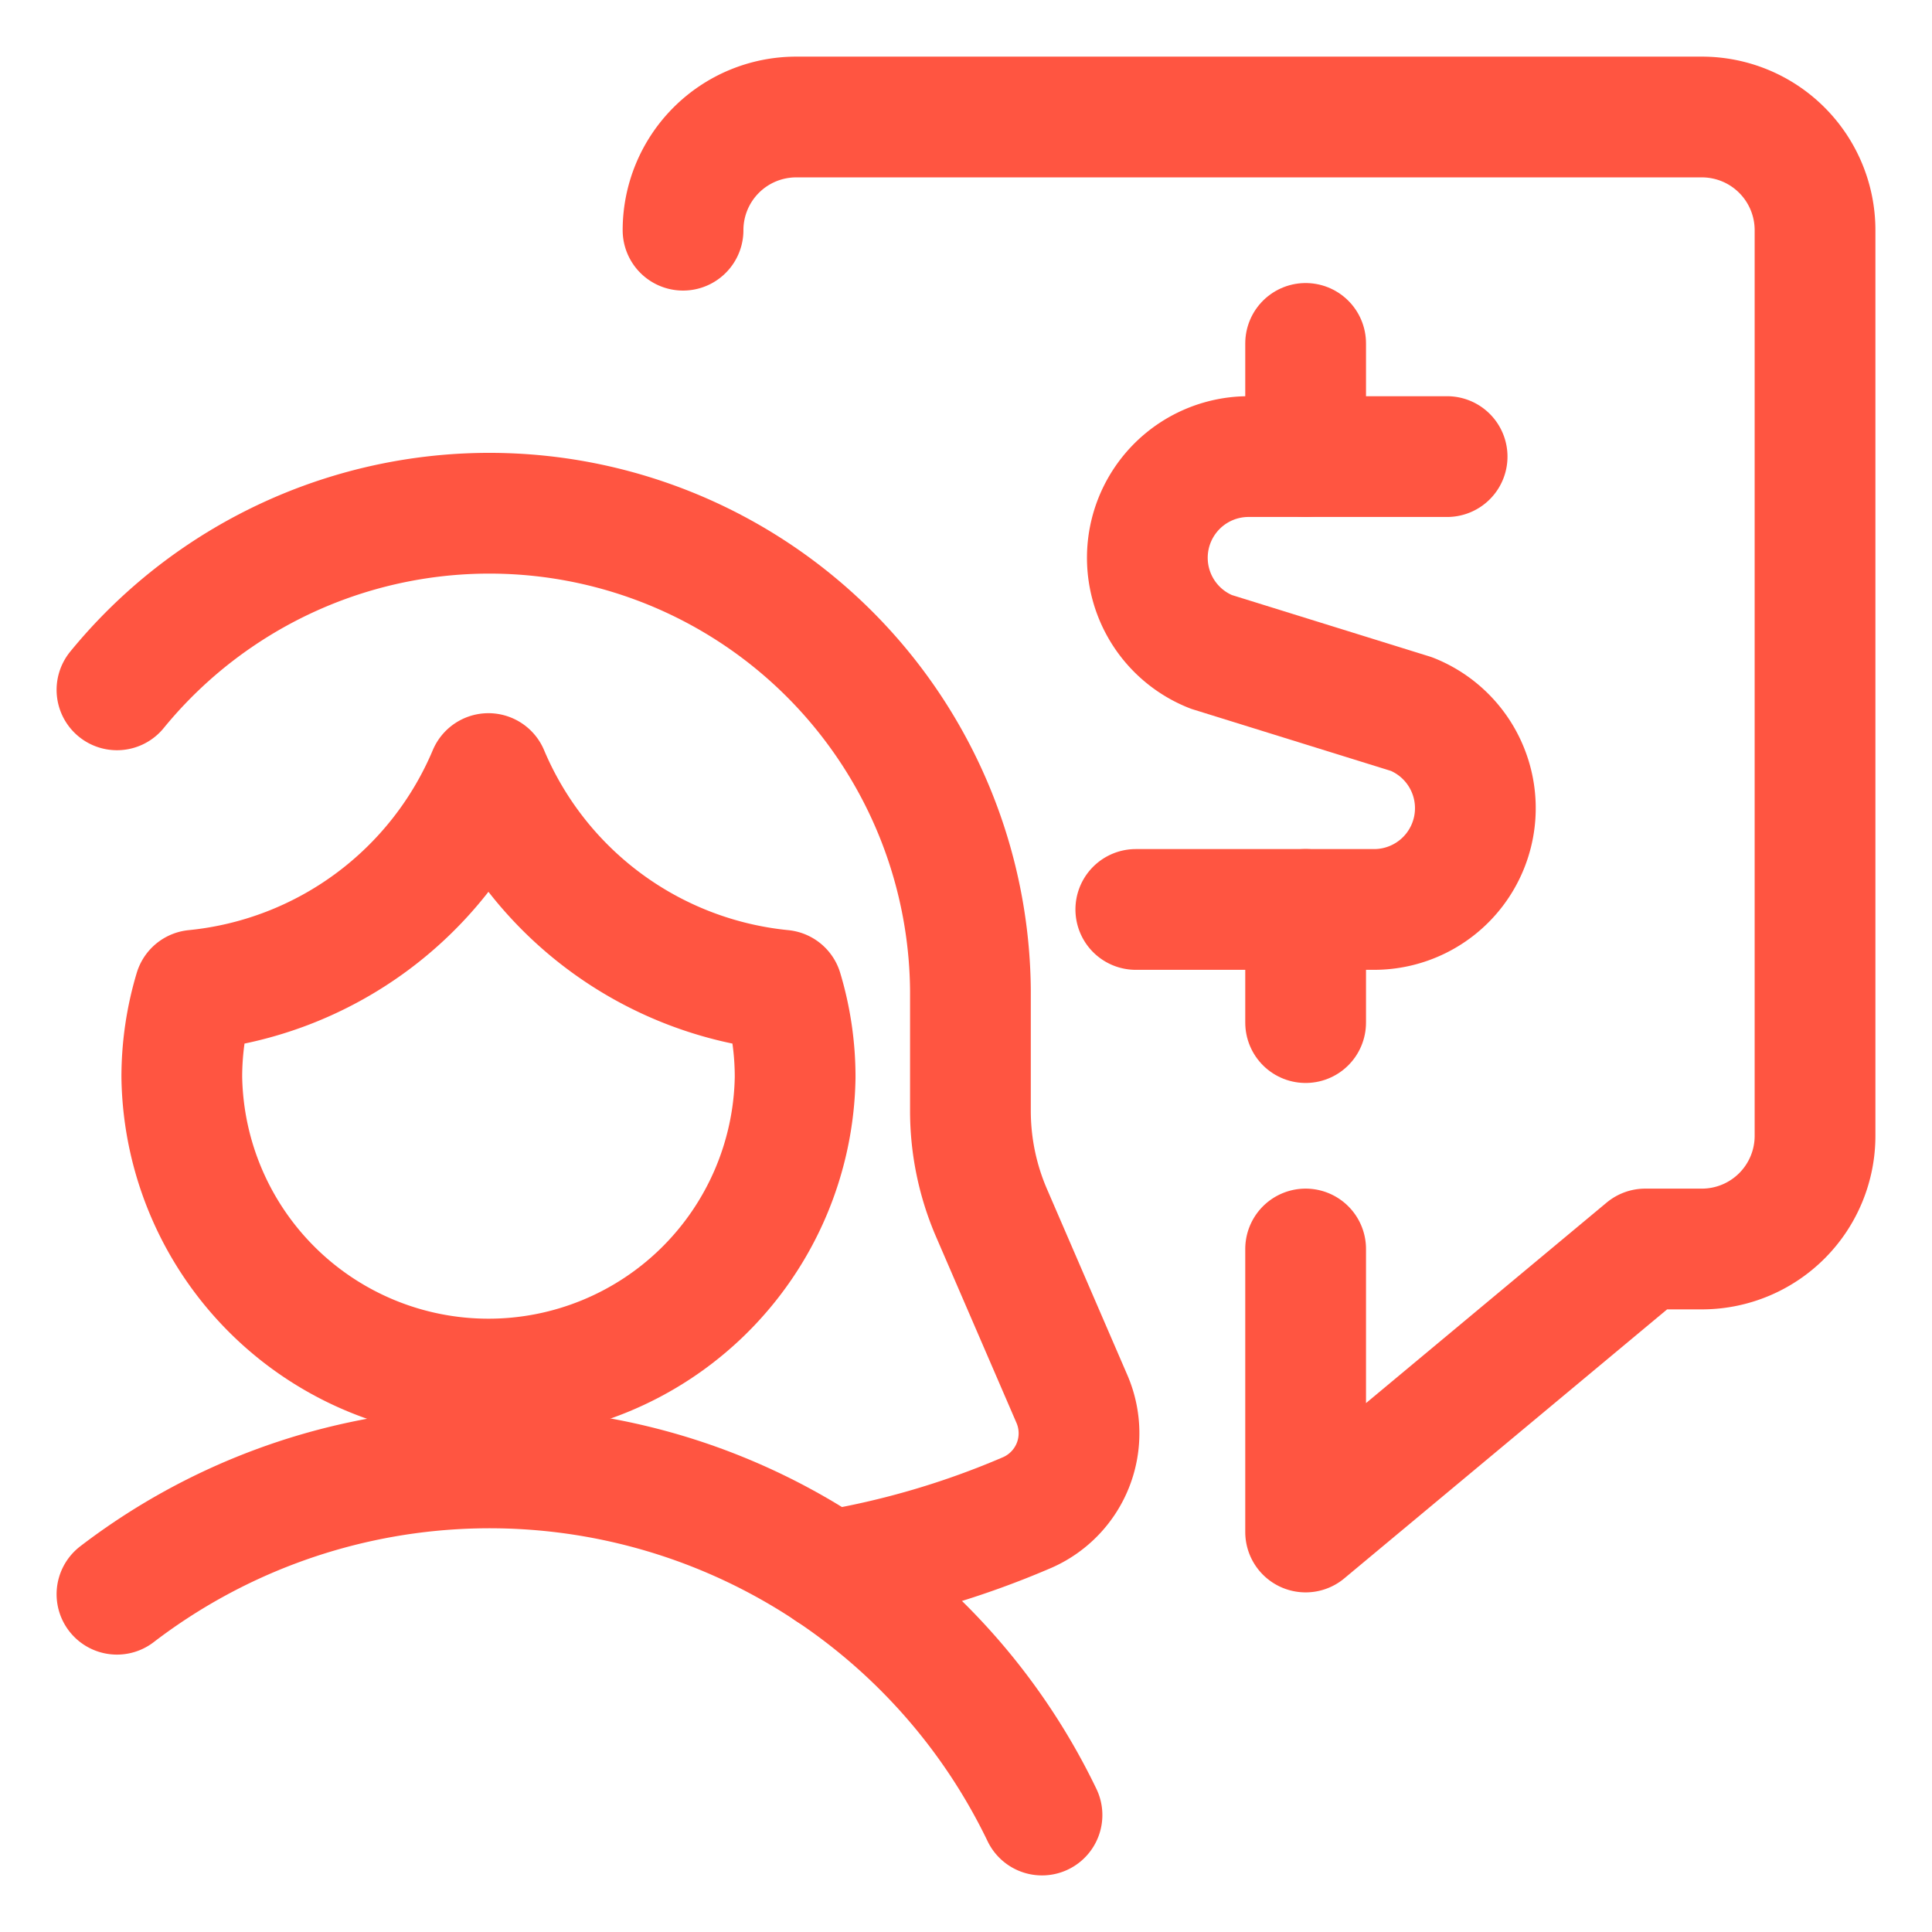
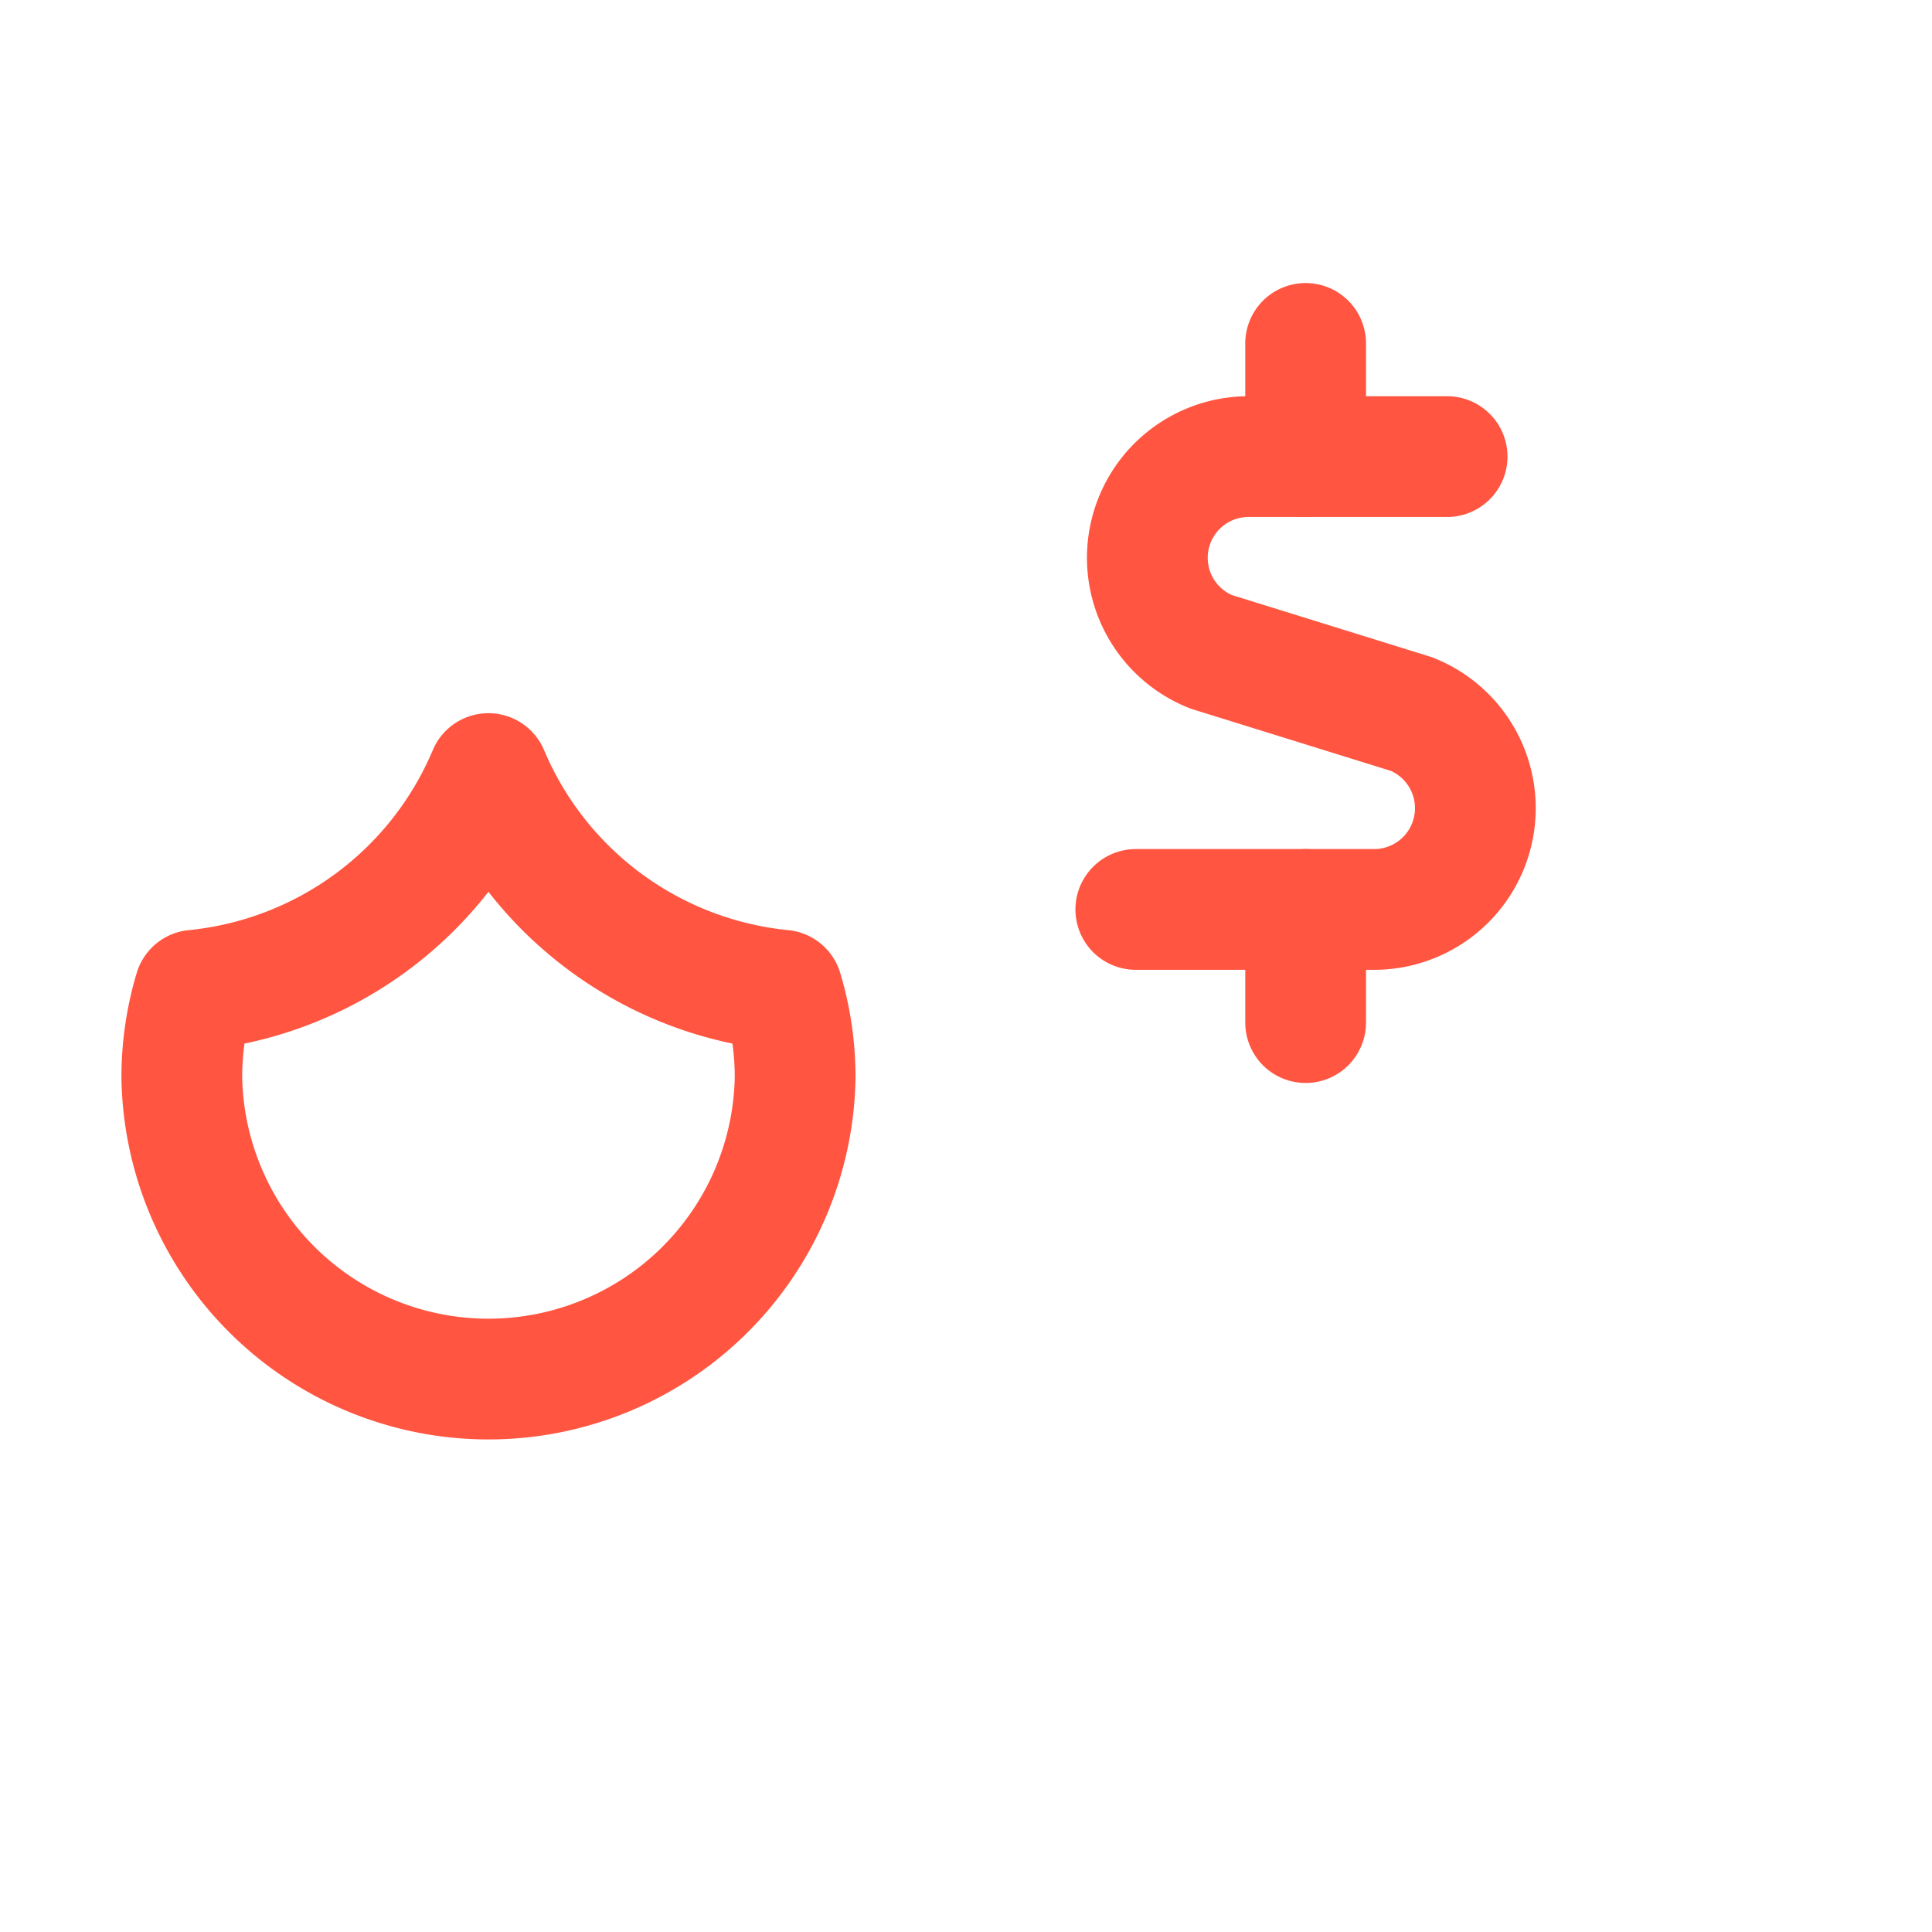
<svg xmlns="http://www.w3.org/2000/svg" viewBox="-1.5 -1.5 48 48" id="Profile-Woman-Cash-Message--Streamline-Ultimate" height="48" width="48">
  <desc>
    Profile Woman Cash Message Streamline Icon: https://streamlinehq.com
  </desc>
-   <path d="M30.938 29.531v7.031l8.438 -7.031h1.406a2.812 2.812 0 0 0 2.812 -2.812v-22.5a2.812 2.812 0 0 0 -2.812 -2.812h-22.5a2.812 2.812 0 0 0 -2.812 2.812" fill="none" stroke="#ff5541" stroke-linecap="round" stroke-linejoin="round" stroke-width="3" />
  <path d="M34.453 9.844H29.531a2.514 2.514 0 0 0 -0.938 4.851l4.978 1.547a2.516 2.516 0 0 1 -0.938 4.853H26.719" fill="none" stroke="#ff5541" stroke-linecap="round" stroke-linejoin="round" stroke-width="3" />
  <path d="m30.938 9.844 0 -2.812" fill="none" stroke="#ff5541" stroke-linecap="round" stroke-linejoin="round" stroke-width="3" />
  <path d="m30.938 23.906 0 -2.812" fill="none" stroke="#ff5541" stroke-linecap="round" stroke-linejoin="round" stroke-width="3" />
-   <path d="M19.106 37.523a21.309 21.309 0 0 0 4.922 -1.448 2.149 2.149 0 0 0 1.106 -2.812l-1.997 -4.622a6.397 6.397 0 0 1 -0.527 -2.546v-2.985A11.951 11.951 0 0 0 1.406 15.639" fill="none" stroke="#ff5541" stroke-linecap="round" stroke-linejoin="round" stroke-width="3" />
-   <path d="M24.388 43.594A15.229 15.229 0 0 0 1.406 38.108" fill="none" stroke="#ff5541" stroke-linecap="round" stroke-linejoin="round" stroke-width="3" />
  <path d="M10.635 17.719a8.867 8.867 0 0 1 -7.301 5.383 7.5 7.5 0 0 0 -0.317 2.164 7.62 7.62 0 0 0 15.238 0 7.5 7.5 0 0 0 -0.317 -2.164A8.871 8.871 0 0 1 10.635 17.719Z" fill="none" stroke="#ff5541" stroke-linecap="round" stroke-linejoin="round" stroke-width="3" />
</svg>